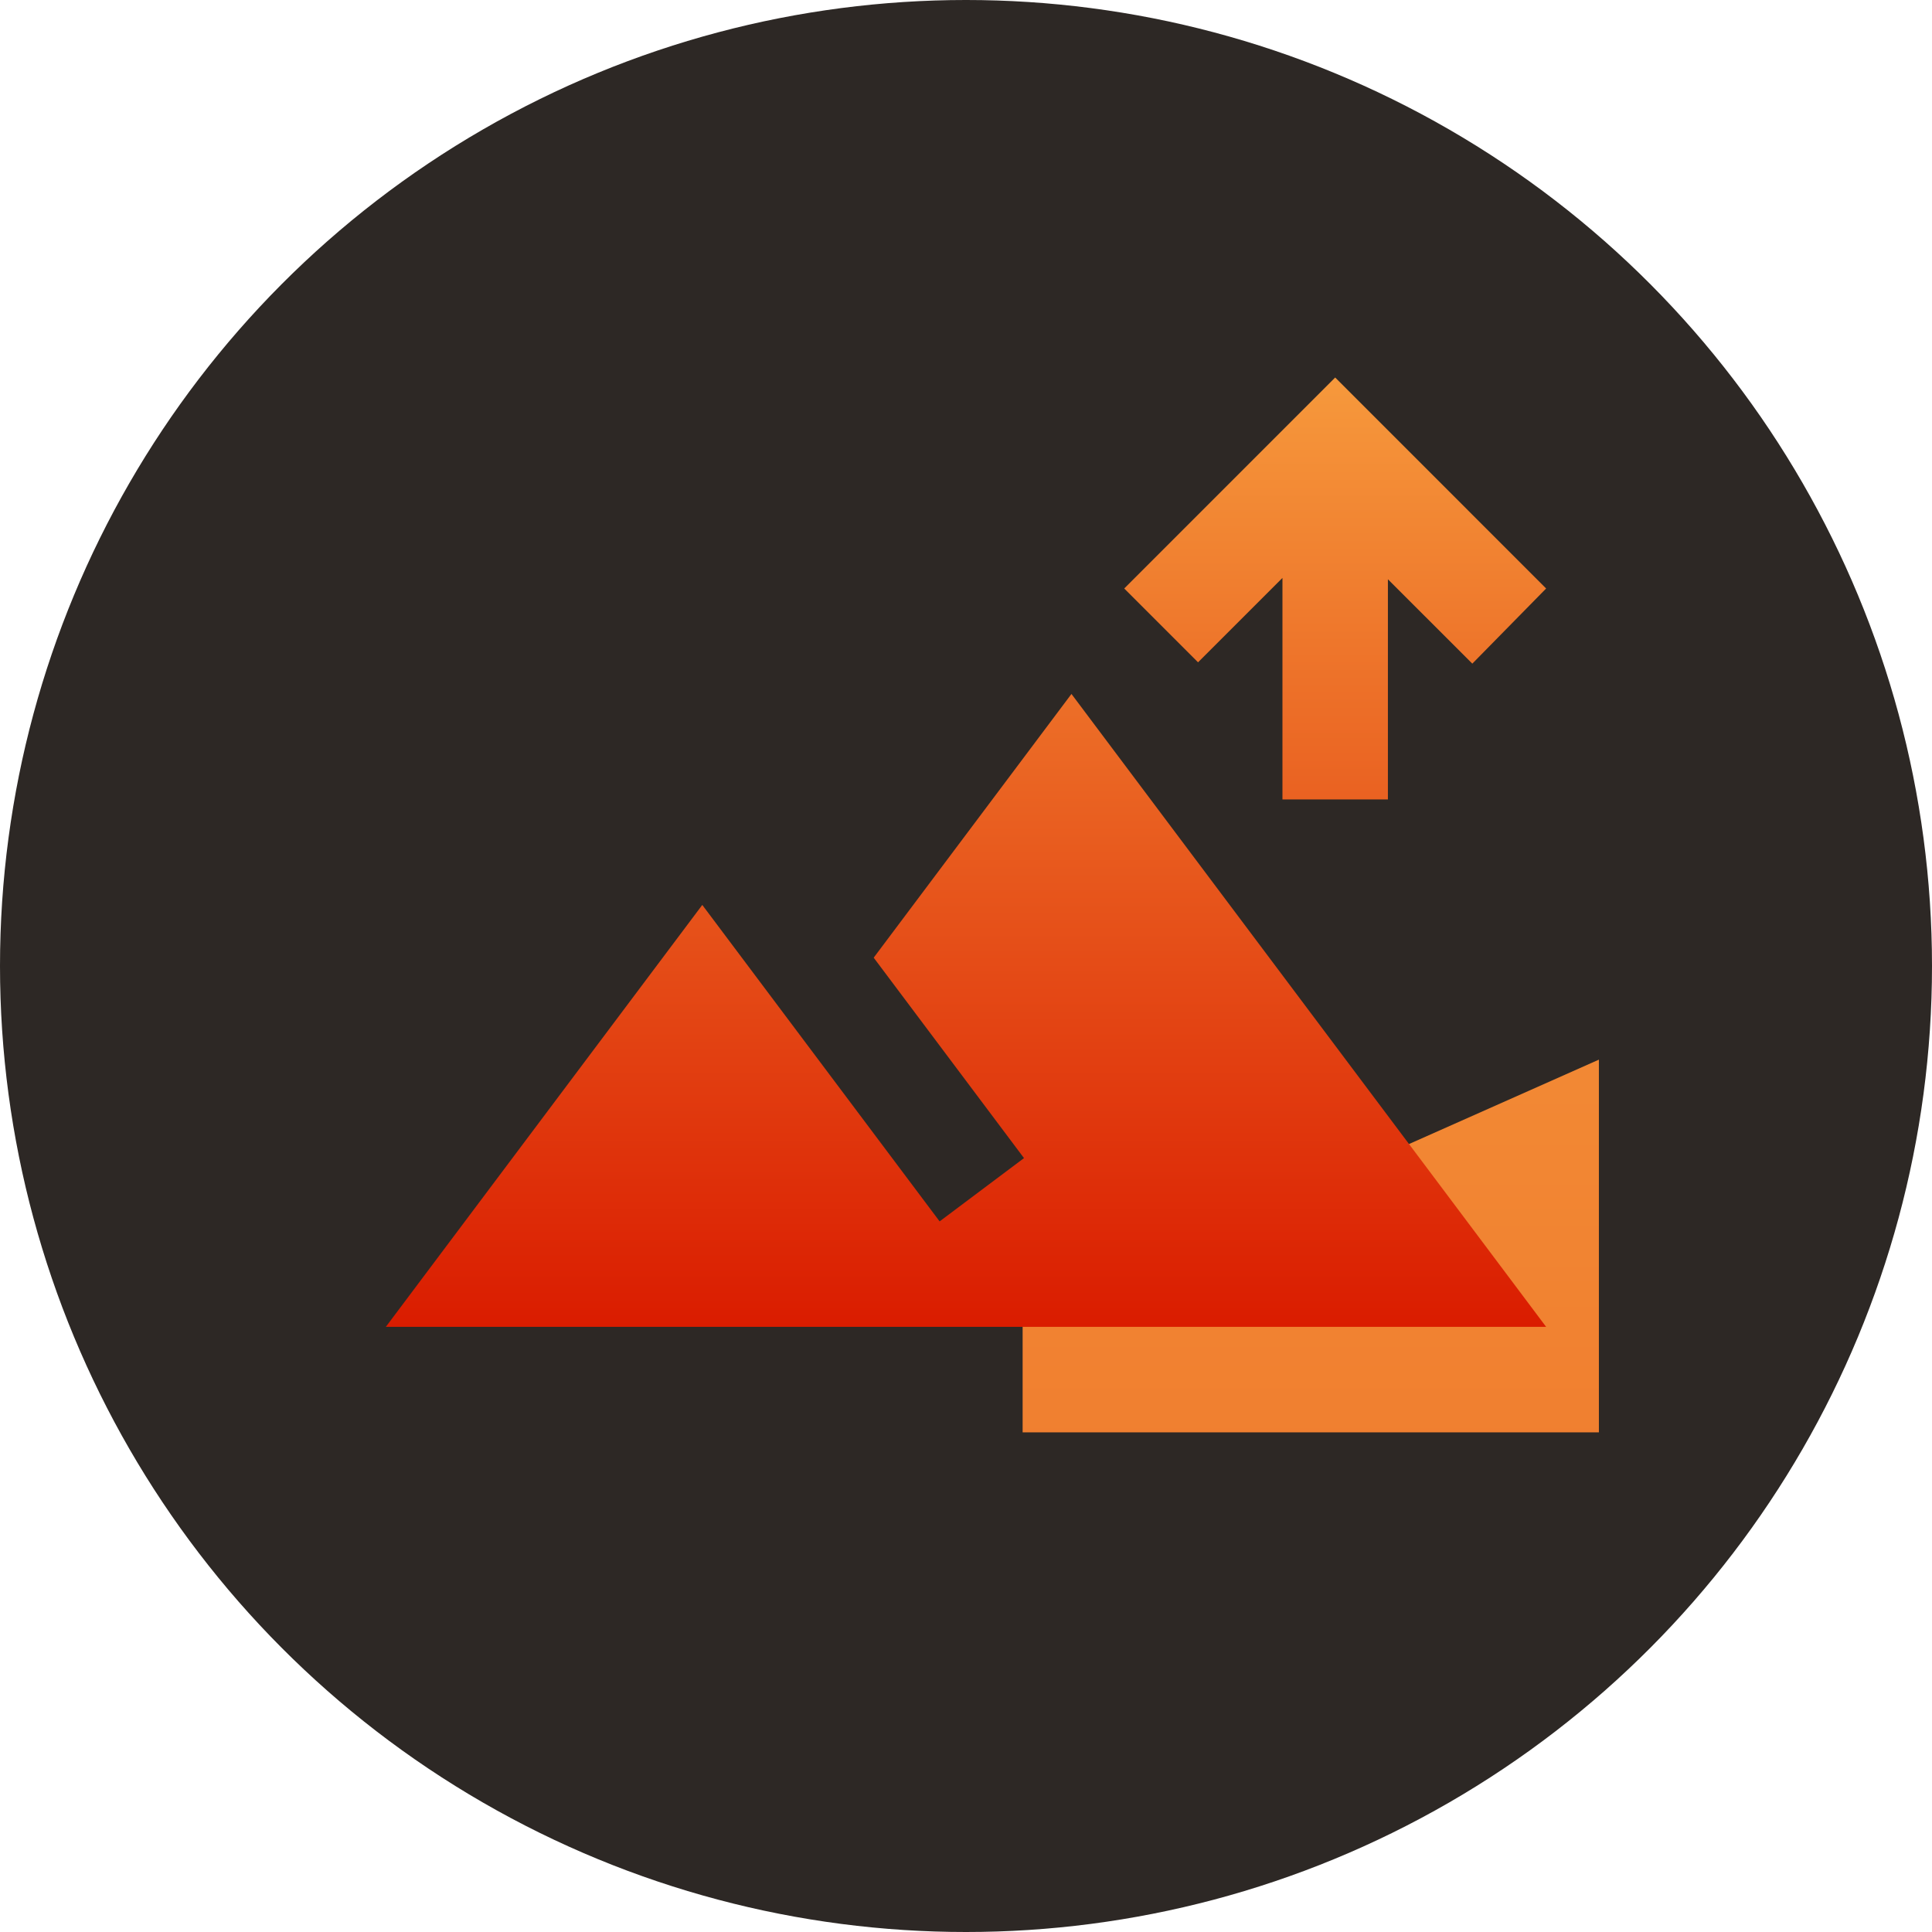
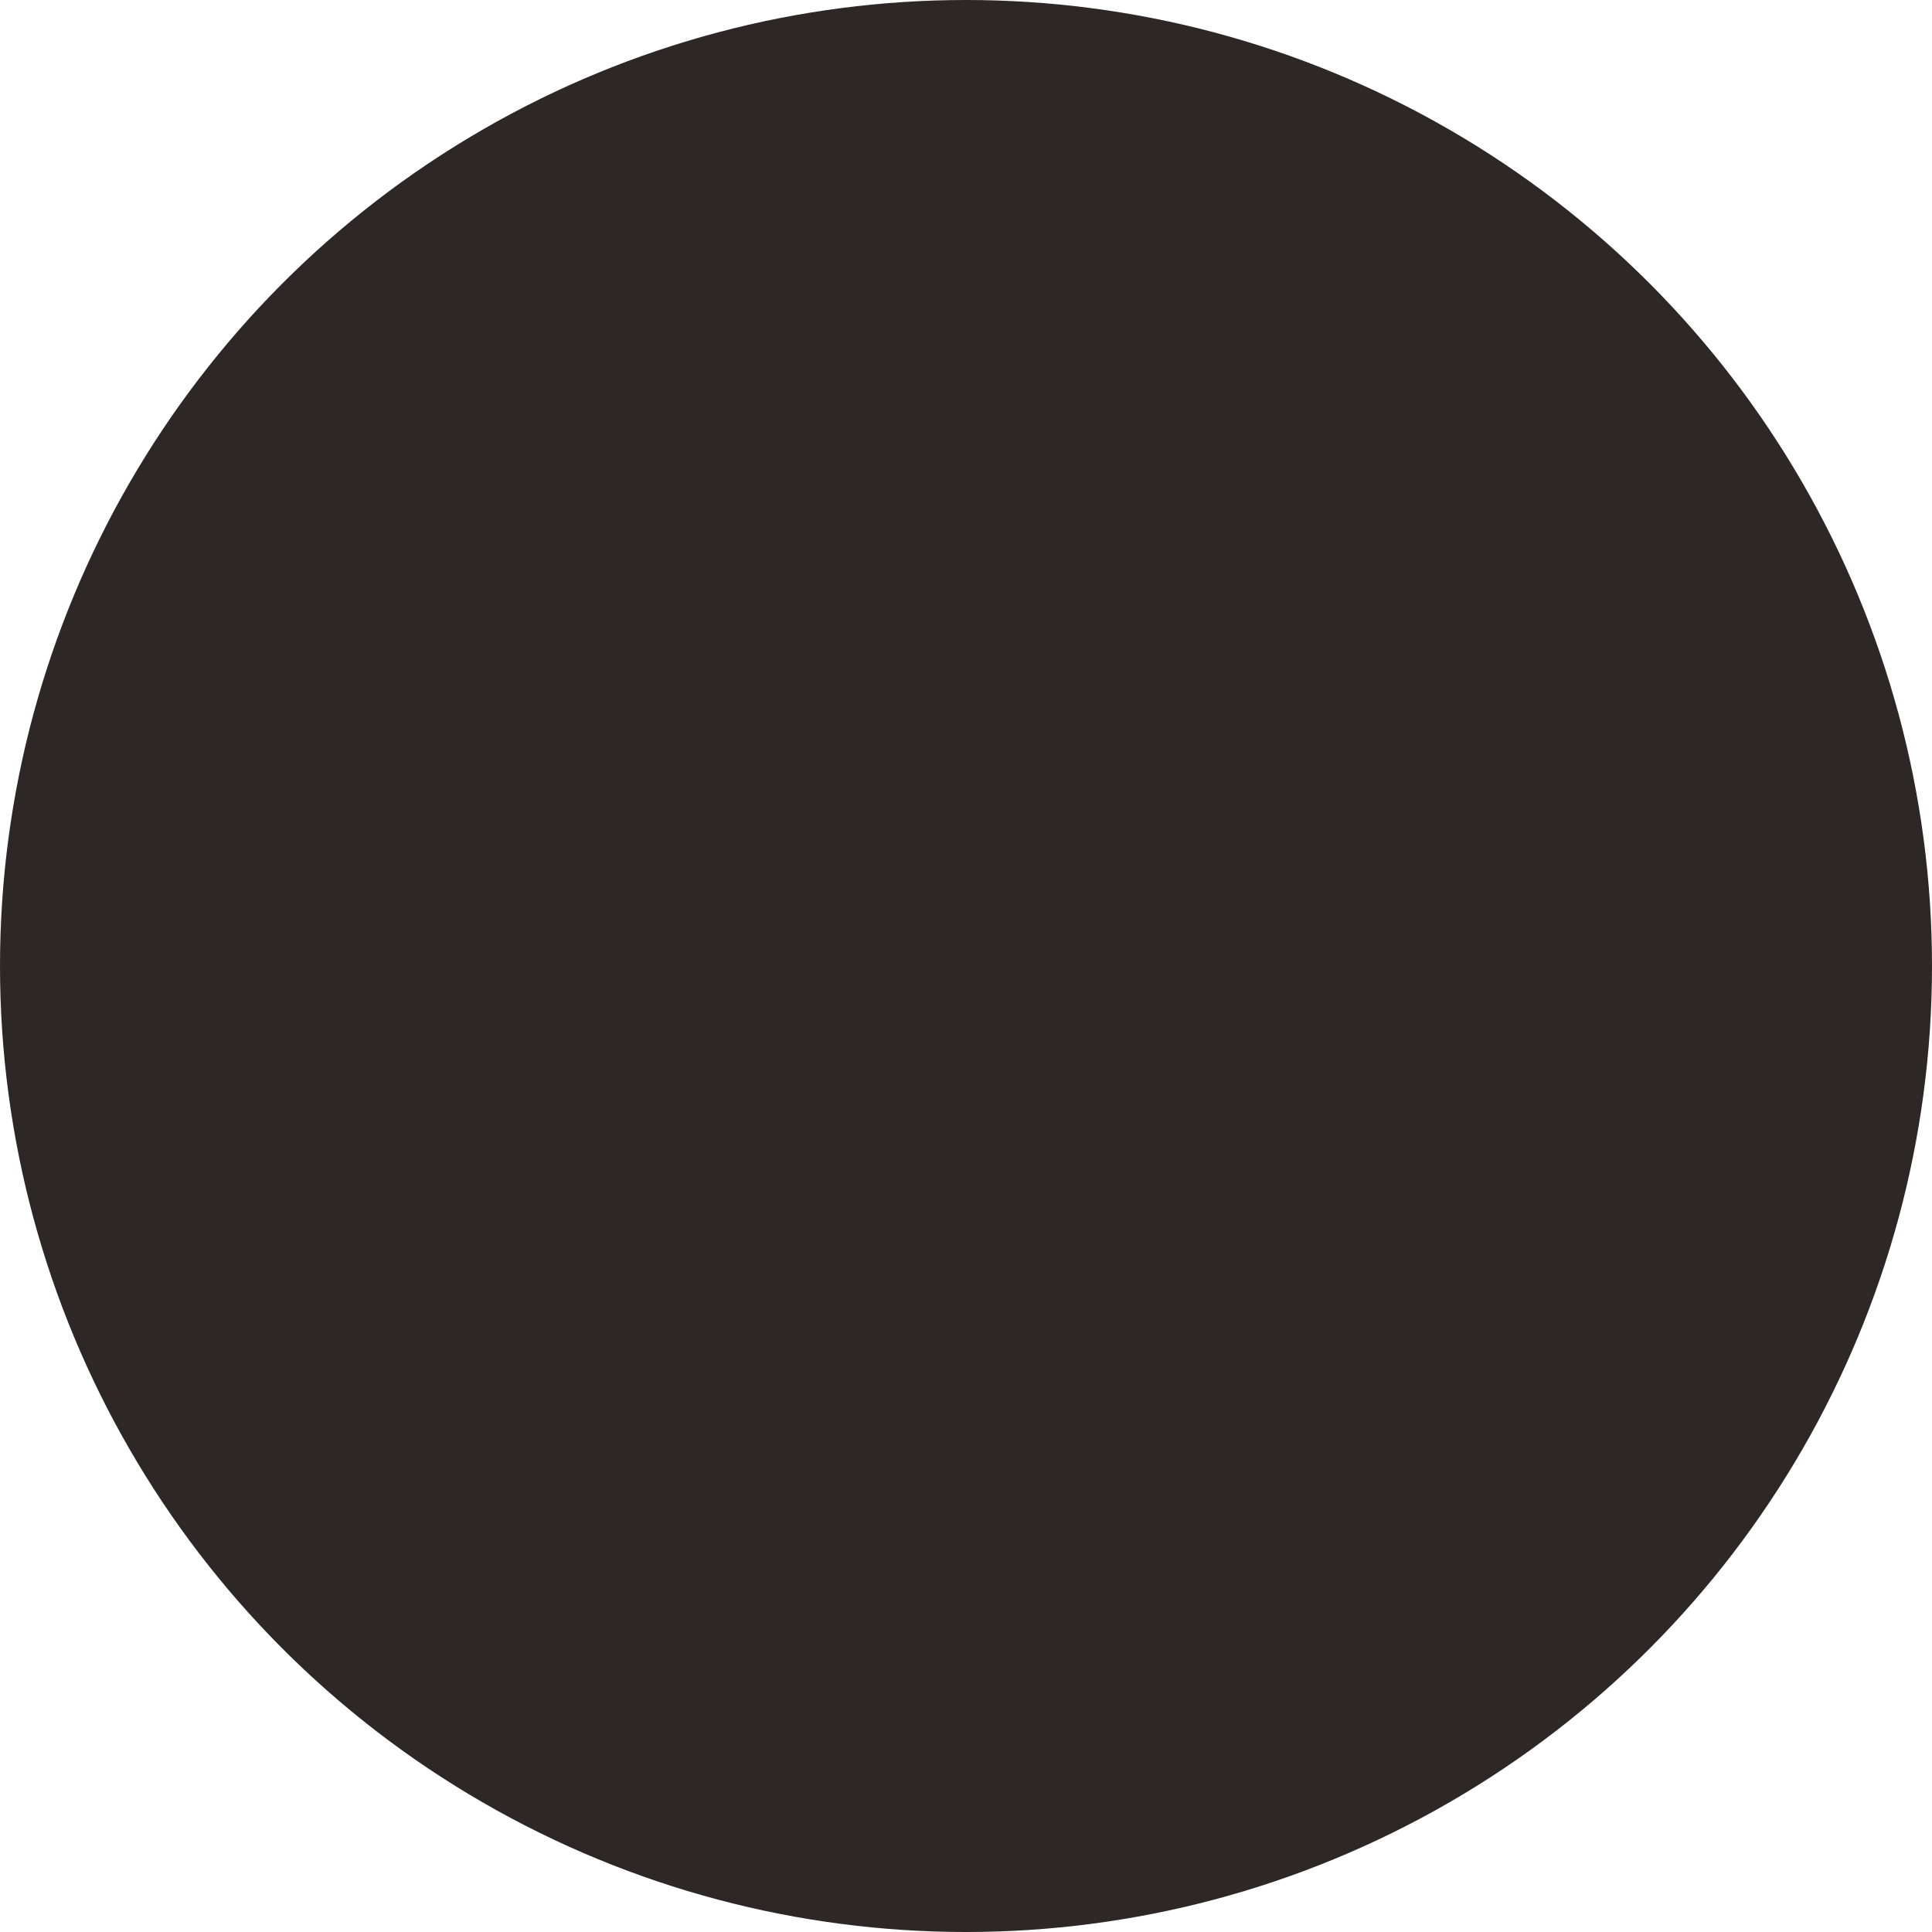
<svg xmlns="http://www.w3.org/2000/svg" width="58" height="58" viewBox="0 0 58 58" fill="none">
  <circle cx="29" cy="29" r="29" fill="#2D2825" />
  <g clip-path="url(#clip0_63_2284)">
-     <path d="M109.498 56.75L120.4 80.9H65.2L74.998 56.75H109.498ZM72.1 87.8C68.305 87.8 65.2 90.905 65.2 94.7C65.2 98.495 68.305 101.6 72.1 101.6C75.895 101.6 79 98.495 79 94.7C79 90.905 75.895 87.8 72.1 87.8ZM113.5 87.8C109.705 87.8 106.6 90.905 106.6 94.7C106.6 98.495 109.705 101.6 113.5 101.6C117.295 101.6 120.4 98.495 120.4 94.7C120.4 90.905 117.295 87.8 113.5 87.8ZM154.9 39.5V80.9C154.9 119.195 128.404 155.006 92.8 163.7C57.196 155.006 30.7 119.195 30.7 80.9V39.5L92.8 11.9L154.9 39.5ZM134.2 87.8L119.296 53.3C117.916 49.298 114.052 46.4 109.498 46.4H74.998C70.444 46.4 66.58 49.298 65.2 53.3L51.4 87.8V115.4C51.4 119.195 54.505 122.3 58.3 122.3H65.2C68.995 122.3 72.1 119.195 72.1 115.4V108.5H113.5V115.4C113.5 119.195 116.605 122.3 120.4 122.3H127.3C131.095 122.3 134.2 119.195 134.2 115.4V87.8Z" fill="url(#paint0_linear_63_2284)" />
-     <path d="M38.5 24V17.35L35.966 19.883L33.75 17.667L40.083 11.333L46.416 17.667L44.2 19.923L41.666 17.39V24H38.5ZM11.583 39.833L21.083 27.167L28.208 36.667L30.741 34.767L26.229 28.75L32.166 20.833L46.416 39.833H11.583Z" fill="url(#paint1_linear_63_2284)" />
-   </g>
+     </g>
  <defs>
    <linearGradient id="paint0_linear_63_2284" x1="92.8" y1="11.9" x2="92.8" y2="163.7" gradientUnits="userSpaceOnUse">
      <stop stop-color="#F6993C" />
      <stop offset="1" stop-color="#DA1C00" />
    </linearGradient>
    <linearGradient id="paint1_linear_63_2284" x1="29" y1="11.333" x2="29" y2="39.833" gradientUnits="userSpaceOnUse">
      <stop stop-color="#F6993C" />
      <stop offset="1" stop-color="#DA1C00" />
    </linearGradient>
    <clipPath id="clip0_63_2284">
-       <rect width="38" height="38" fill="white" transform="translate(10 5)" />
-     </clipPath>
+       </clipPath>
  </defs>
</svg>